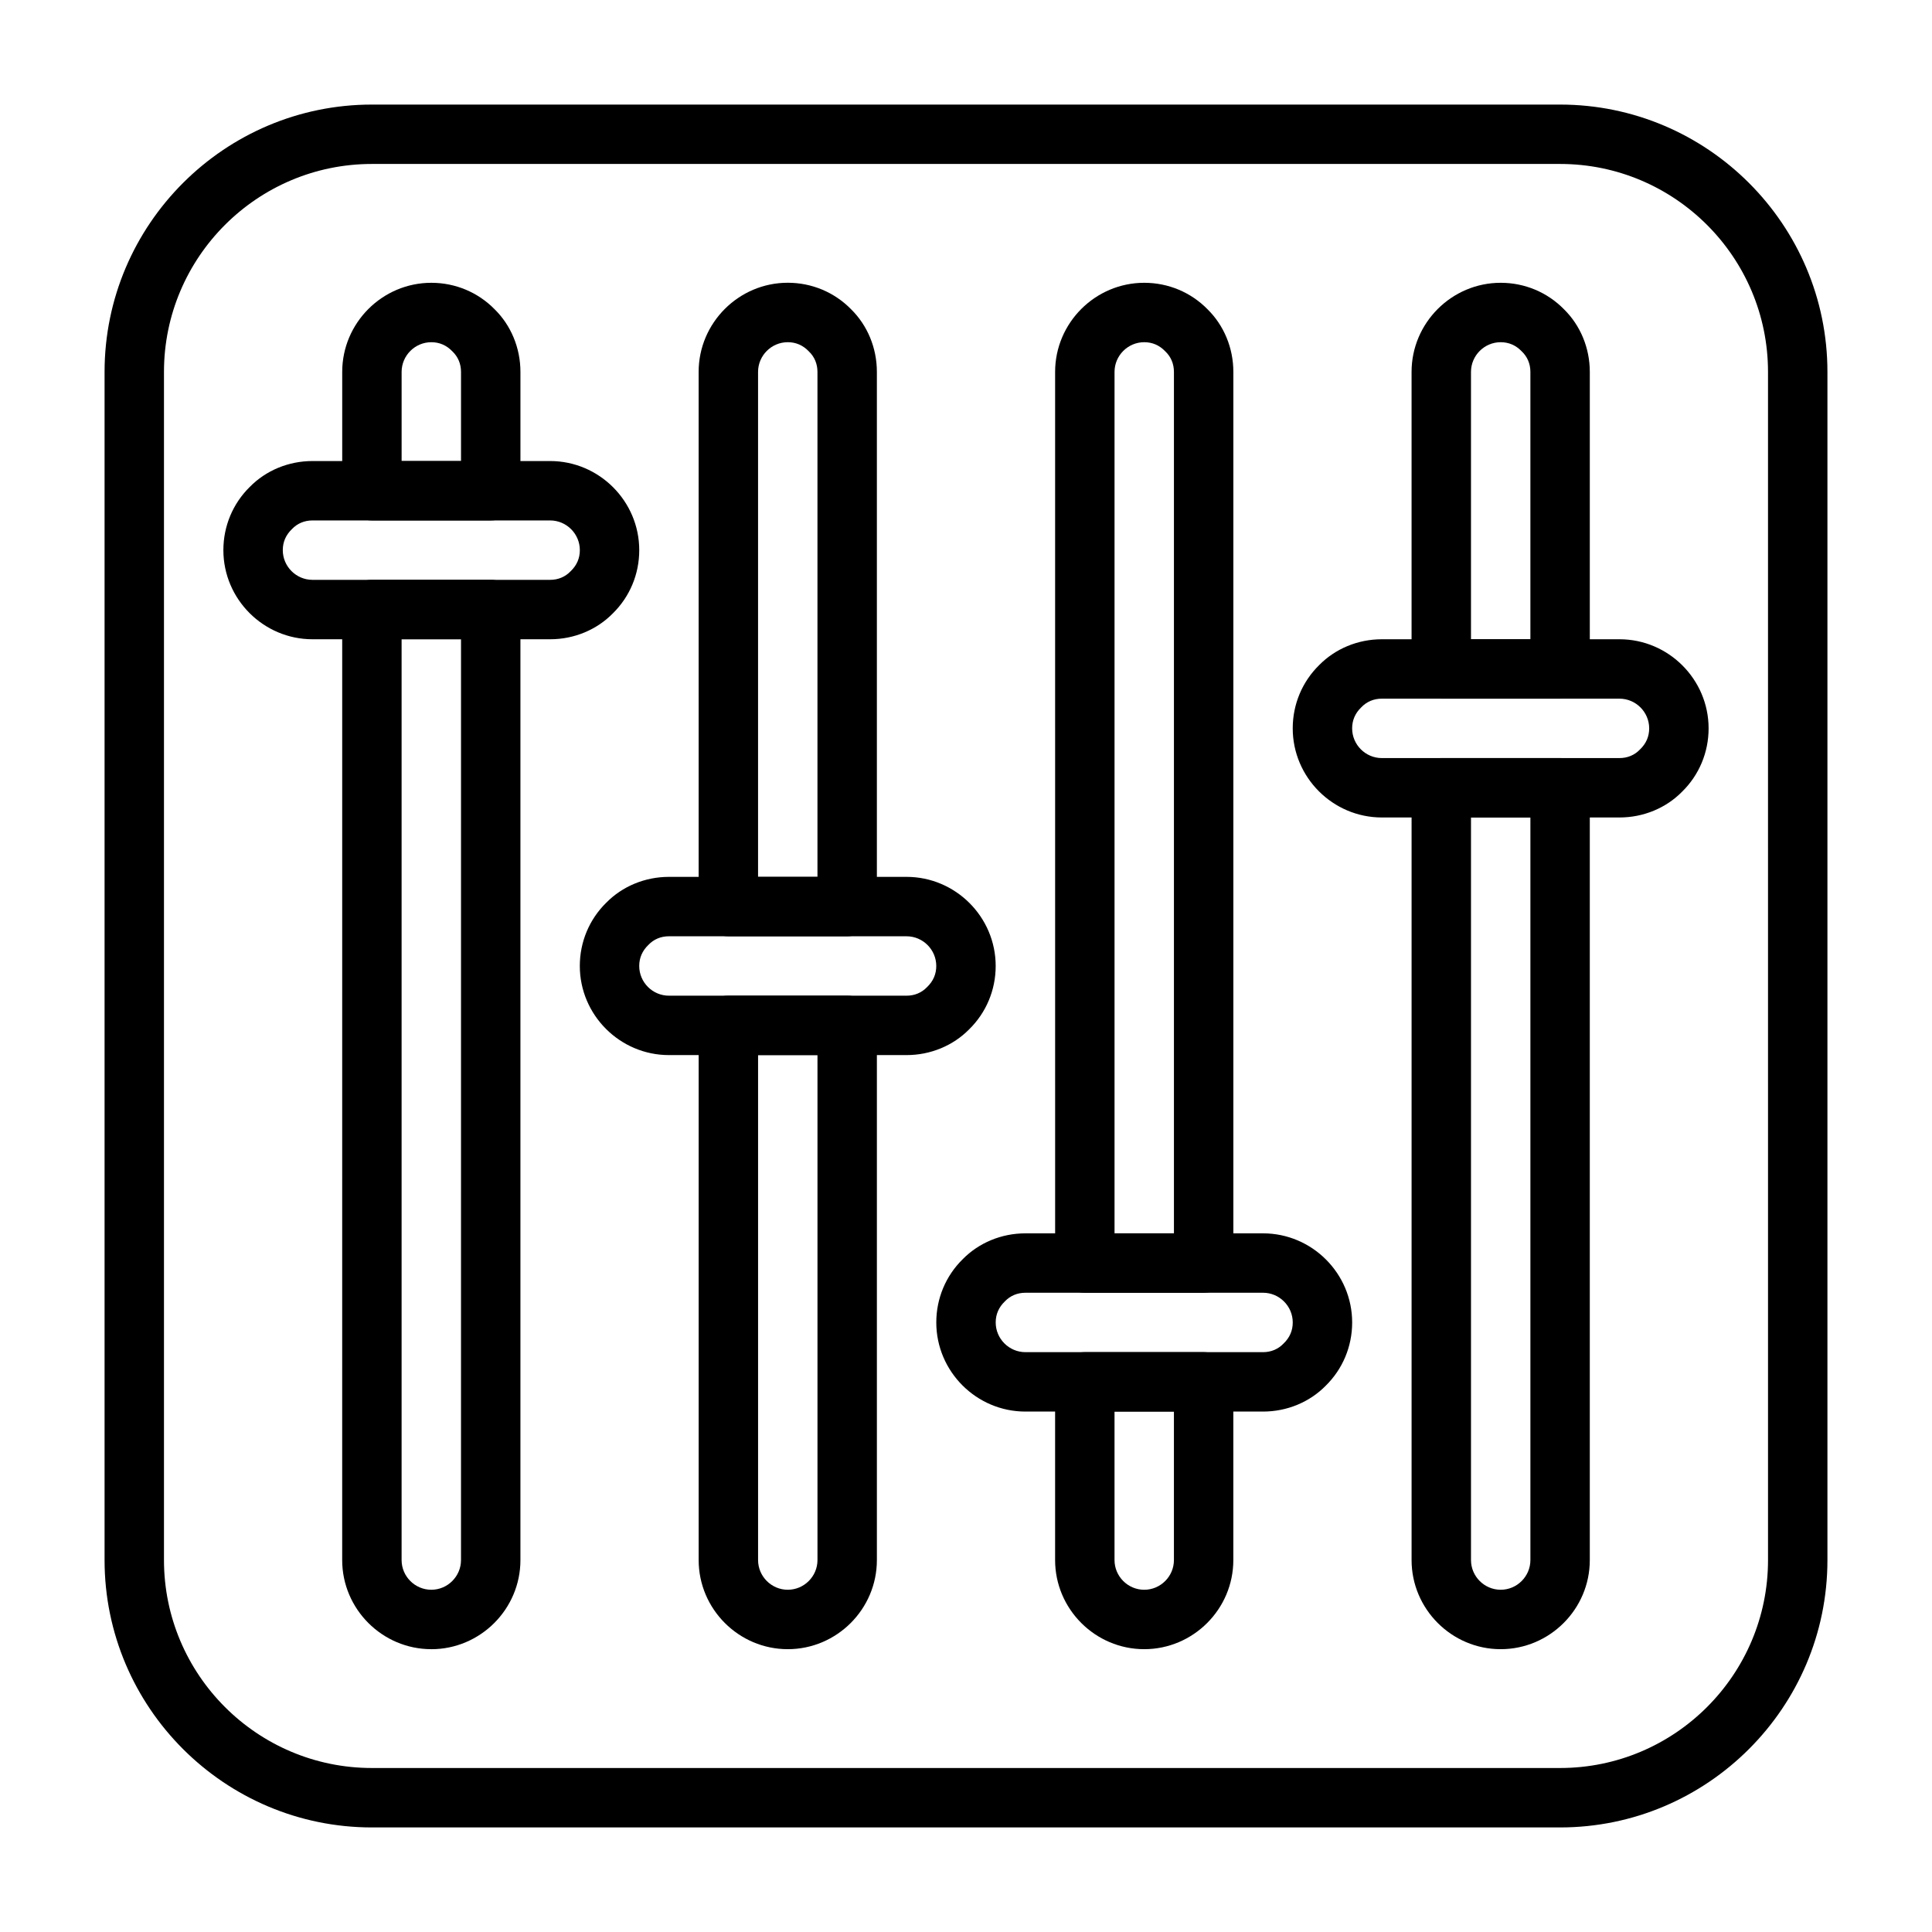
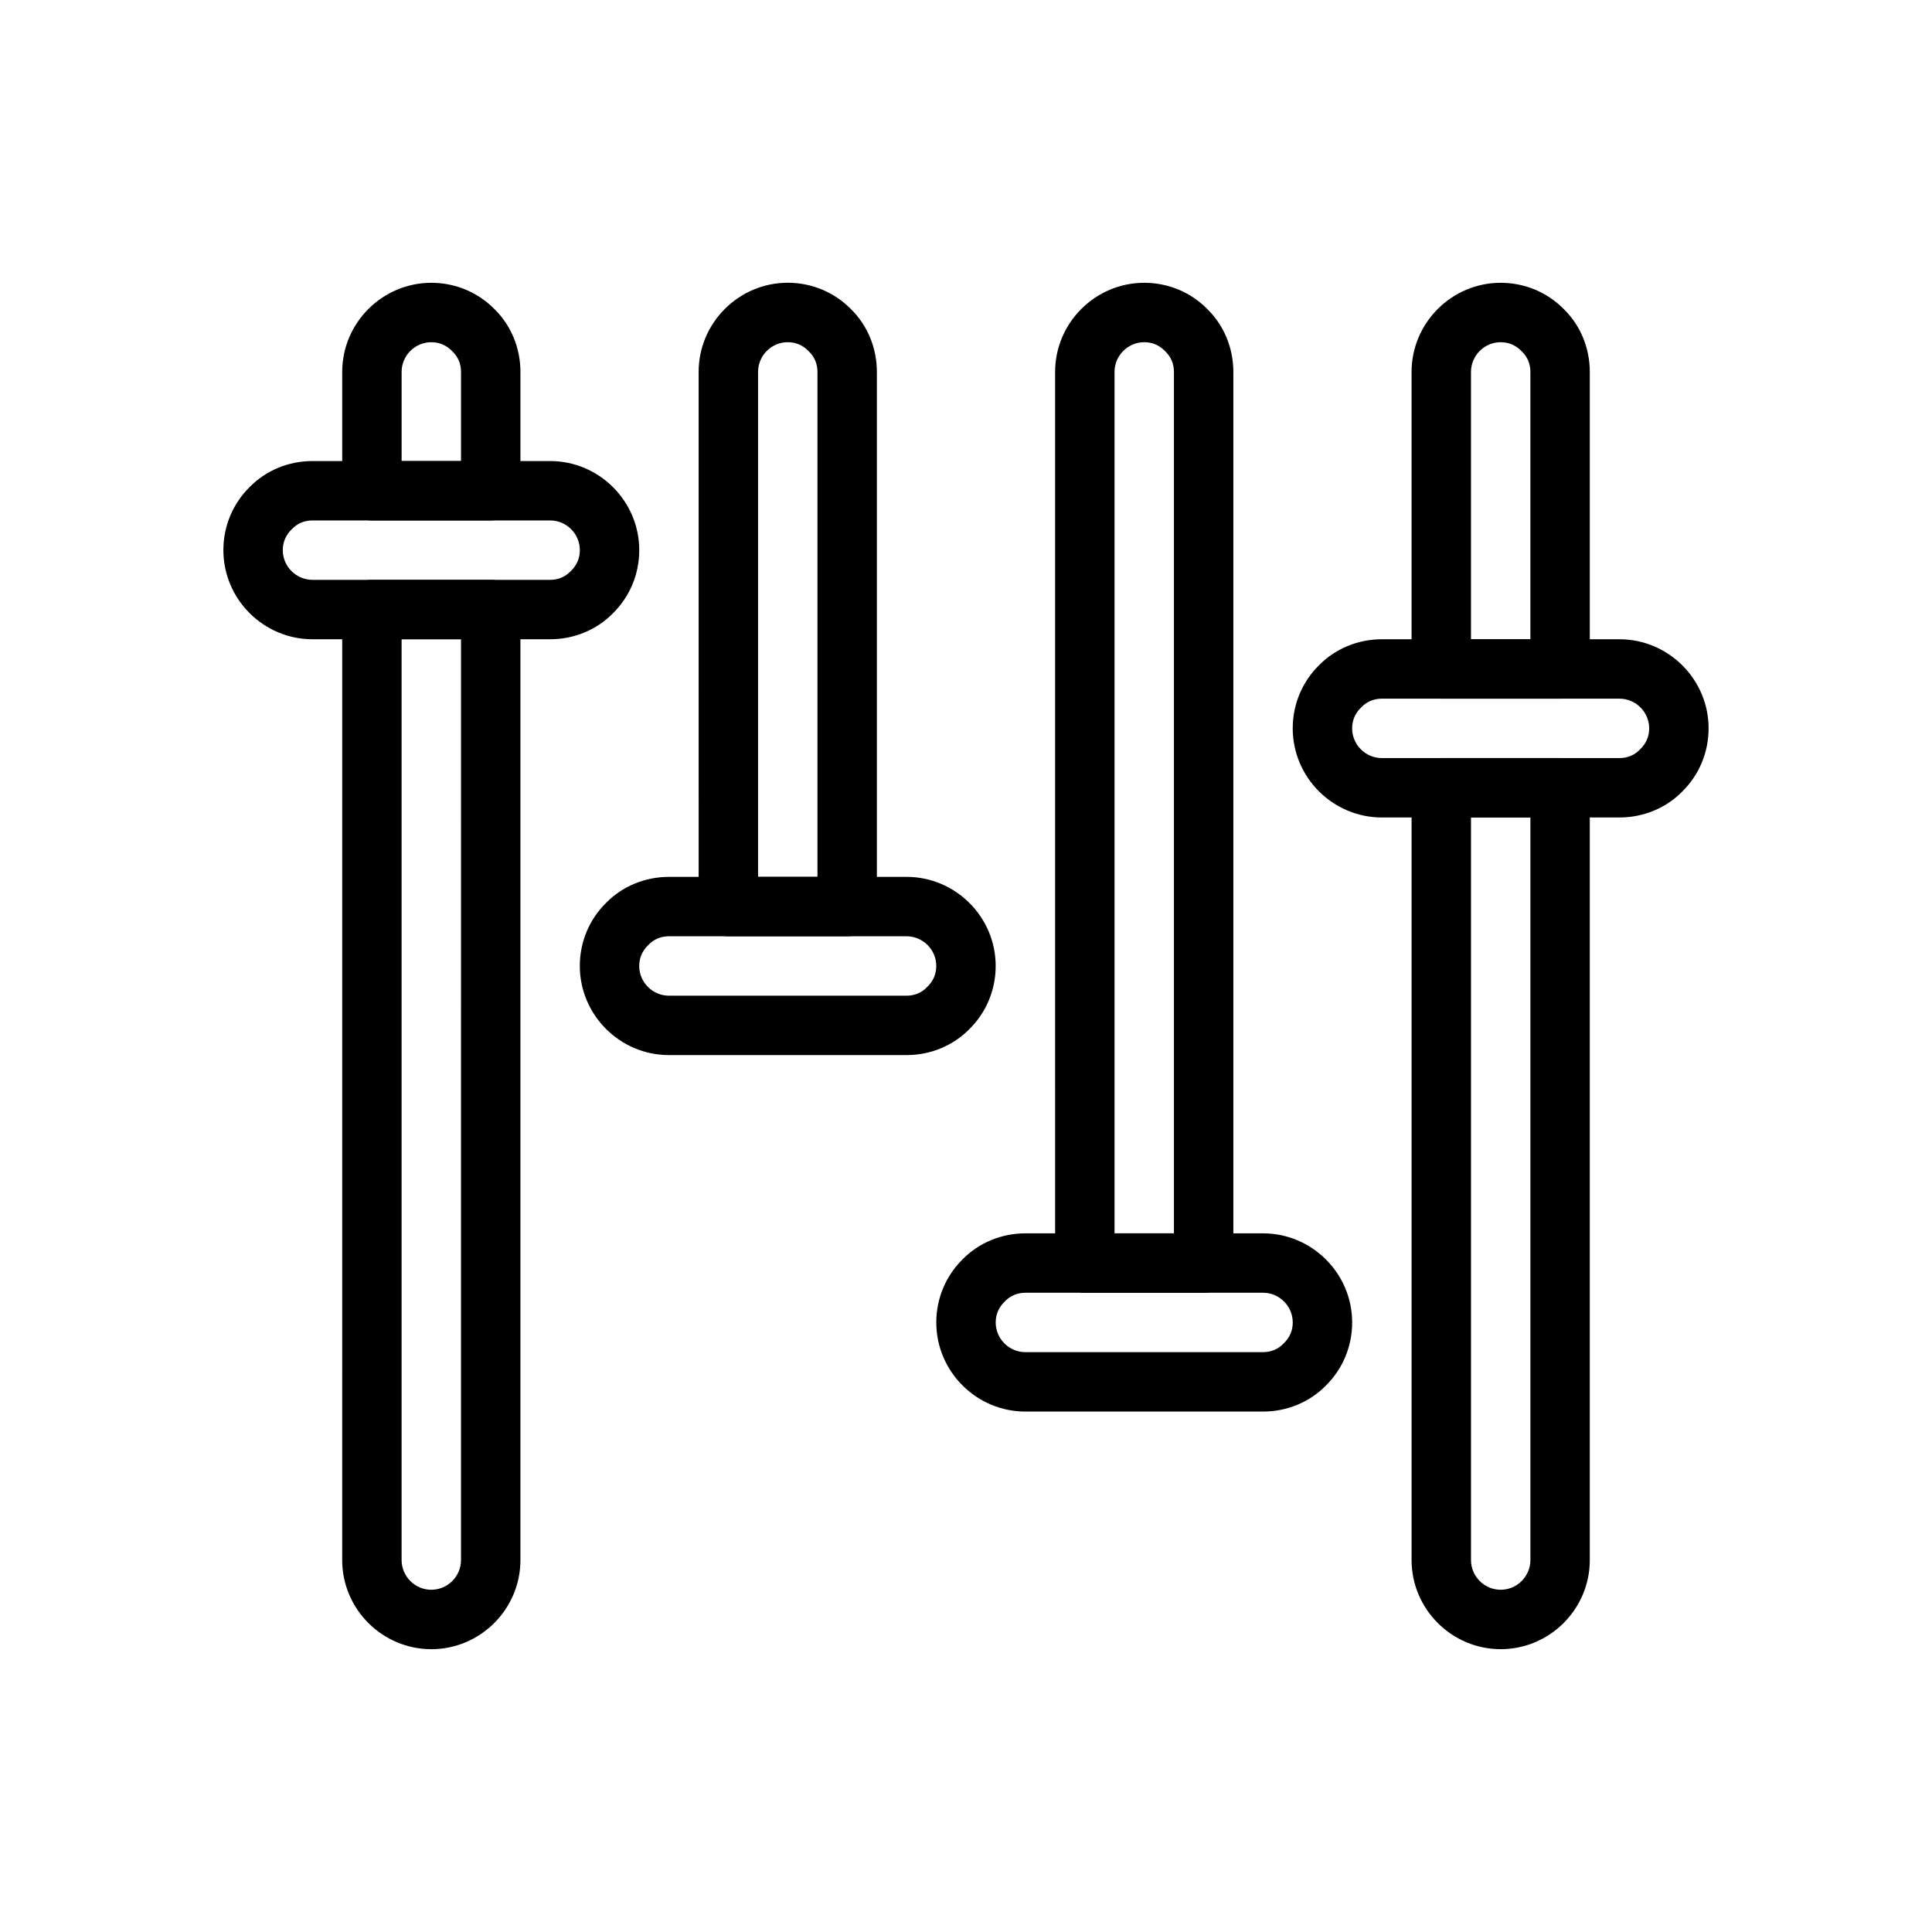
<svg xmlns="http://www.w3.org/2000/svg" fill="#000000" width="800px" height="800px" version="1.1" viewBox="144 144 512 512">
  <g>
-     <path d="m557.44 628.29h-314.88c-39.047 0-70.848-31.805-70.848-70.848v-314.88c0-39.047 31.805-70.848 70.848-70.848h314.88c39.047 0 70.848 31.805 70.848 70.848v314.88c0 39.043-31.805 70.848-70.852 70.848zm-314.88-440.84c-30.387 0-55.105 24.719-55.105 55.105v314.88c0 30.387 24.719 55.105 55.105 55.105h314.88c30.387 0 55.105-24.719 55.105-55.105l-0.004-314.88c0-30.387-24.719-55.105-55.105-55.105z" />
    <path d="m368.51 392.12h-31.488c-4.328 0-7.871-3.543-7.871-7.871l-0.004-141.7c0-12.988 10.629-23.617 23.617-23.617 6.375 0 12.359 2.519 16.766 7.008 4.332 4.25 6.852 10.234 6.852 16.609v141.7c0 4.332-3.543 7.871-7.871 7.871zm-23.617-15.742h15.742v-133.82c0-2.125-0.789-4.016-2.281-5.434-1.574-1.652-3.465-2.438-5.59-2.438-4.328 0-7.871 3.543-7.871 7.871z" />
-     <path d="m352.77 581.05c-12.988 0-23.617-10.629-23.617-23.617v-141.7c0-4.328 3.543-7.871 7.871-7.871h31.488c4.328 0 7.871 3.543 7.871 7.871v141.7c0.004 12.992-10.625 23.617-23.613 23.617zm-7.871-157.44v133.82c0 4.328 3.543 7.871 7.871 7.871s7.871-3.543 7.871-7.871v-133.82z" />
    <path d="m274.05 281.92h-31.488c-4.328 0-7.871-3.543-7.871-7.871v-31.488c0-12.988 10.629-23.617 23.617-23.617 6.375 0 12.359 2.519 16.766 7.008 4.328 4.25 6.848 10.234 6.848 16.609v31.488c0 4.328-3.543 7.871-7.871 7.871zm-23.617-15.742h15.742v-23.617c0-2.125-0.789-4.016-2.281-5.434-1.574-1.652-3.465-2.438-5.59-2.438-4.328 0-7.871 3.543-7.871 7.871z" />
    <path d="m258.3 581.05c-12.988 0-23.617-10.629-23.617-23.617l0.004-251.9c0-4.328 3.543-7.871 7.871-7.871h31.488c4.328 0 7.871 3.543 7.871 7.871v251.91c0 12.988-10.629 23.613-23.617 23.613zm-7.871-267.65v244.03c0 4.328 3.543 7.871 7.871 7.871s7.871-3.543 7.871-7.871l0.004-244.03z" />
    <path d="m462.98 486.59h-31.488c-4.328 0-7.871-3.543-7.871-7.871l-0.004-236.16c0-12.988 10.629-23.617 23.617-23.617 6.375 0 12.359 2.519 16.766 7.008 4.332 4.25 6.852 10.234 6.852 16.609v236.16c0 4.328-3.543 7.871-7.871 7.871zm-23.617-15.742h15.742v-228.29c0-2.125-0.789-4.016-2.281-5.434-1.574-1.652-3.465-2.438-5.59-2.438-4.328 0-7.871 3.543-7.871 7.871z" />
-     <path d="m447.23 581.05c-12.988 0-23.617-10.629-23.617-23.617v-47.23c0-4.328 3.543-7.871 7.871-7.871h31.488c4.328 0 7.871 3.543 7.871 7.871v47.23c0.004 12.992-10.625 23.617-23.613 23.617zm-7.871-62.977v39.359c0 4.328 3.543 7.871 7.871 7.871s7.871-3.543 7.871-7.871v-39.359z" />
    <path d="m557.44 329.15h-31.488c-4.328 0-7.871-3.543-7.871-7.871v-78.719c0-12.988 10.629-23.617 23.617-23.617 6.375 0 12.359 2.519 16.766 7.008 4.332 4.25 6.852 10.234 6.852 16.609v78.719c0 4.332-3.543 7.871-7.875 7.871zm-23.613-15.742h15.742v-70.848c0-2.125-0.789-4.016-2.281-5.434-1.574-1.652-3.465-2.438-5.59-2.438-4.328 0-7.871 3.543-7.871 7.871z" />
    <path d="m541.7 581.05c-12.988 0-23.617-10.629-23.617-23.617v-204.67c0-4.328 3.543-7.871 7.871-7.871h31.488c4.328 0 7.871 3.543 7.871 7.871v204.67c0.004 12.992-10.625 23.617-23.613 23.617zm-7.871-220.42v196.8c0 4.328 3.543 7.871 7.871 7.871 4.328 0 7.871-3.543 7.871-7.871v-196.8z" />
    <path d="m289.79 313.41h-62.977c-12.988 0-23.617-10.629-23.617-23.617 0-6.375 2.519-12.359 7.008-16.766 4.25-4.332 10.234-6.848 16.609-6.848h62.977c12.988 0 23.617 10.629 23.617 23.617 0 6.375-2.519 12.359-7.008 16.766-4.25 4.328-10.23 6.848-16.609 6.848zm-62.977-31.488c-2.125 0-4.016 0.789-5.434 2.281-1.648 1.578-2.438 3.465-2.438 5.59 0 4.328 3.543 7.871 7.871 7.871h62.977c2.125 0 4.016-0.789 5.434-2.281 1.652-1.574 2.441-3.465 2.441-5.59 0-4.328-3.543-7.871-7.871-7.871z" />
    <path d="m384.25 423.61h-62.977c-12.988 0-23.617-10.629-23.617-23.617 0-6.375 2.519-12.359 7.008-16.766 4.25-4.328 10.234-6.848 16.609-6.848h62.977c12.988 0 23.617 10.629 23.617 23.617 0 6.375-2.519 12.359-7.008 16.766-4.25 4.328-10.234 6.848-16.609 6.848zm-62.977-31.488c-2.125 0-4.016 0.789-5.434 2.281-1.648 1.578-2.438 3.469-2.438 5.594 0 4.328 3.543 7.871 7.871 7.871h62.977c2.125 0 4.016-0.789 5.434-2.281 1.652-1.578 2.438-3.465 2.438-5.59 0-4.328-3.543-7.871-7.871-7.871z" />
    <path d="m478.72 518.08h-62.977c-12.988 0-23.617-10.629-23.617-23.617 0-6.375 2.519-12.359 7.008-16.766 4.25-4.328 10.234-6.848 16.609-6.848h62.977c12.988 0 23.617 10.629 23.617 23.617 0 6.375-2.519 12.359-7.008 16.766-4.25 4.328-10.234 6.848-16.609 6.848zm-62.977-31.488c-2.125 0-4.016 0.789-5.434 2.281-1.652 1.578-2.438 3.465-2.438 5.59 0 4.328 3.543 7.871 7.871 7.871h62.977c2.125 0 4.016-0.789 5.434-2.281 1.652-1.574 2.438-3.461 2.438-5.59 0-4.328-3.543-7.871-7.871-7.871z" />
    <path d="m573.18 360.64h-62.977c-12.988 0-23.617-10.629-23.617-23.617 0-6.375 2.519-12.359 7.008-16.766 4.25-4.328 10.234-6.848 16.609-6.848h62.977c12.988 0 23.617 10.629 23.617 23.617 0 6.375-2.519 12.359-7.008 16.766-4.25 4.332-10.234 6.848-16.609 6.848zm-62.977-31.488c-2.125 0-4.016 0.789-5.434 2.281-1.652 1.578-2.438 3.469-2.438 5.594 0 4.328 3.543 7.871 7.871 7.871h62.977c2.125 0 4.016-0.789 5.434-2.281 1.652-1.578 2.438-3.465 2.438-5.59 0-4.328-3.543-7.871-7.871-7.871z" />
  </g>
</svg>